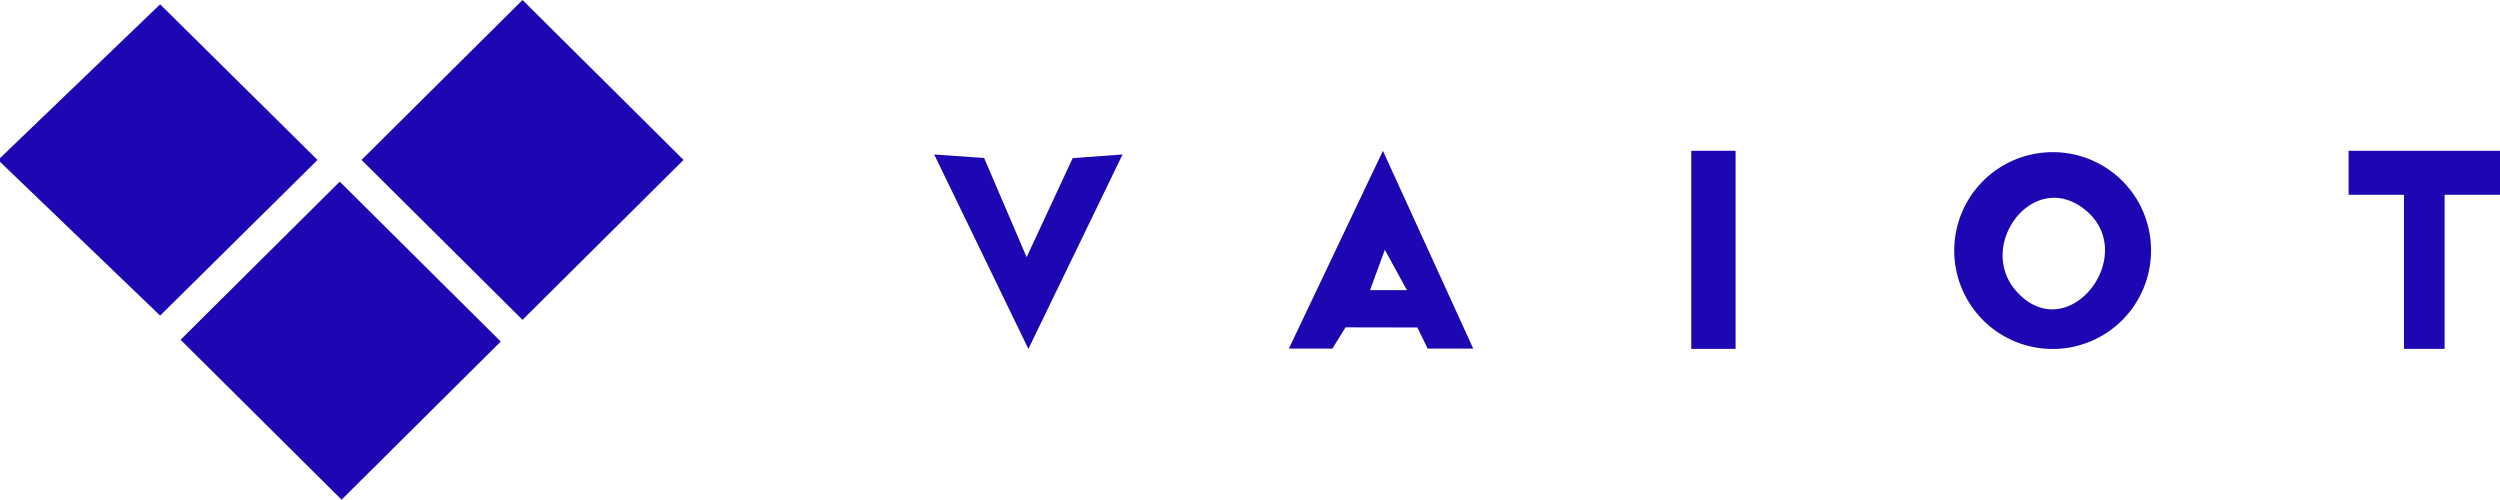
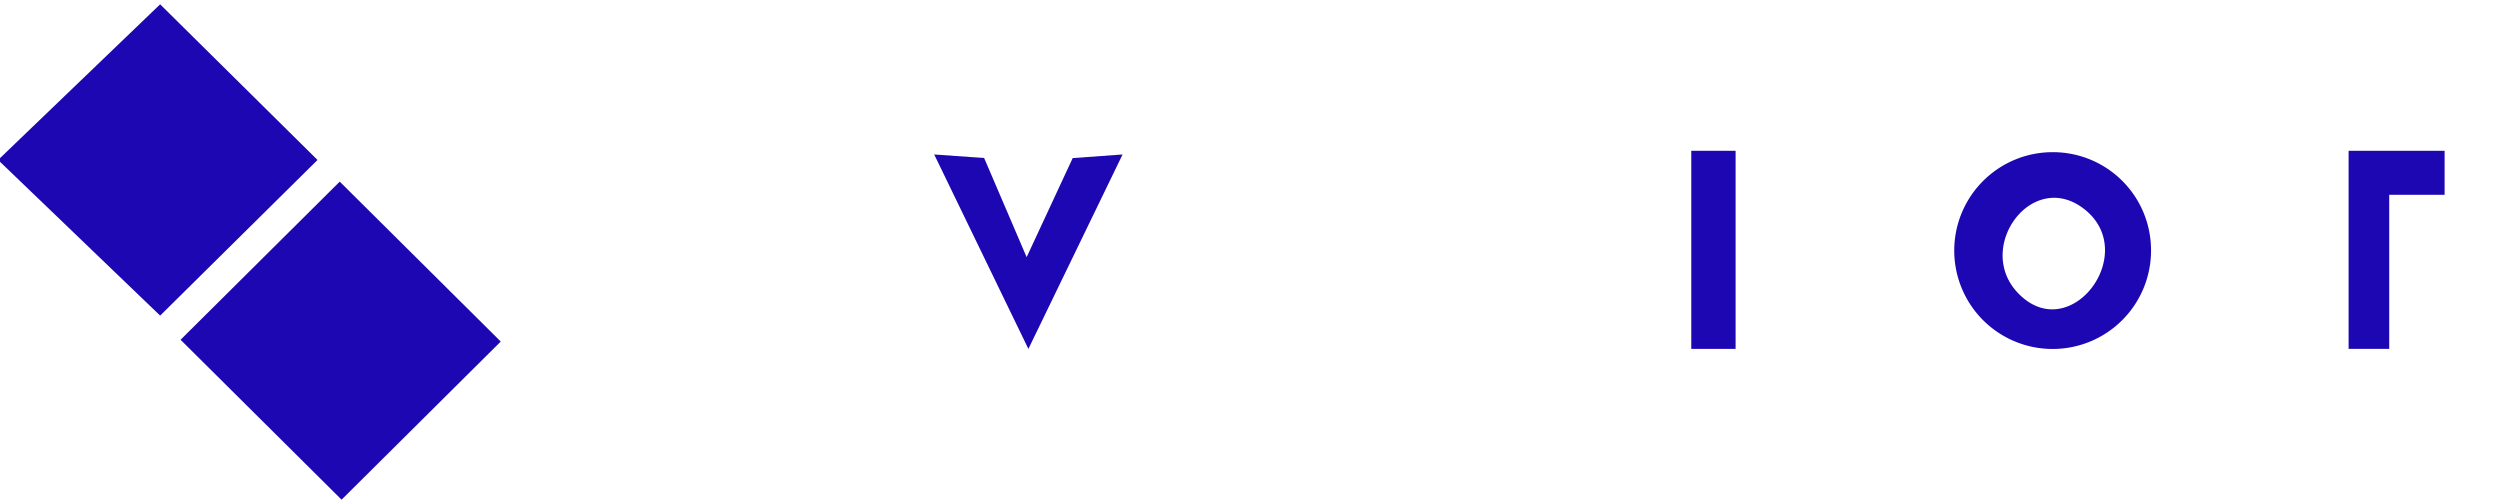
<svg xmlns="http://www.w3.org/2000/svg" id="Group_33983" data-name="Group 33983" width="228.25" height="45.62" viewBox="0 0 228.25 45.62">
  <defs>
    <clipPath id="clip-path">
      <rect id="Rectangle_15416" data-name="Rectangle 15416" width="228.25" height="45.62" fill="#1d07b2" />
    </clipPath>
  </defs>
  <path id="Path_26449" data-name="Path 26449" d="M261.063,51.144l4.206-9.044,4.554-.33-8.6,17.753-8.6-17.753,4.56.323Z" transform="translate(-167.331 -27.667)" fill="#1d07b2" />
-   <path id="Path_26450" data-name="Path 26450" d="M635.062,40.774v4.019h5.057V58.86h3.709V44.793h5.057V40.774Z" transform="translate(-420.635 -27.007)" fill="#1d07b2" />
+   <path id="Path_26450" data-name="Path 26450" d="M635.062,40.774v4.019V58.86h3.709V44.793h5.057V40.774Z" transform="translate(-420.635 -27.007)" fill="#1d07b2" />
  <rect id="Rectangle_15415" data-name="Rectangle 15415" width="4.046" height="18.086" transform="translate(154.414 13.767)" fill="#1d07b2" />
  <g id="Group_33982" data-name="Group 33982">
    <g id="Group_33981" data-name="Group 33981" clip-path="url(#clip-path)">
      <path id="Path_26451" data-name="Path 26451" d="M546.393,50.072a8.984,8.984,0,1,1-8.984-8.925,8.955,8.955,0,0,1,8.984,8.925m-12.187,3.894c4.715,5.013,11.224-3.544,6.126-7.594-4.746-3.771-10.045,3.428-6.126,7.594" transform="translate(-350.003 -27.254)" fill="#1d07b2" />
      <path id="Path_26452" data-name="Path 26452" d="M0,15.545V15.21L14.62,1.167l14.369,14.21L14.62,29.588Z" transform="translate(0 -0.773)" fill="#1d07b2" />
-       <path id="Path_26453" data-name="Path 26453" d="M112.452,0l14.7,14.6-14.7,14.6-14.7-14.6Z" transform="translate(-64.746 0)" fill="#1d07b2" />
      <path id="Path_26454" data-name="Path 26454" d="M63.361,49.115l14.7,14.6L63.529,78.152l-14.7-14.6Z" transform="translate(-32.343 -32.532)" fill="#1d07b2" />
-       <path id="Path_26455" data-name="Path 26455" d="M352.489,58.836l1.2-1.94,6.56.012.938,1.928h4.162l-8.246-18.058-8.588,18.058Zm4.788-9.017,2.018,3.682h-3.368Z" transform="translate(-230.842 -27.009)" fill="#1d07b2" />
    </g>
  </g>
</svg>